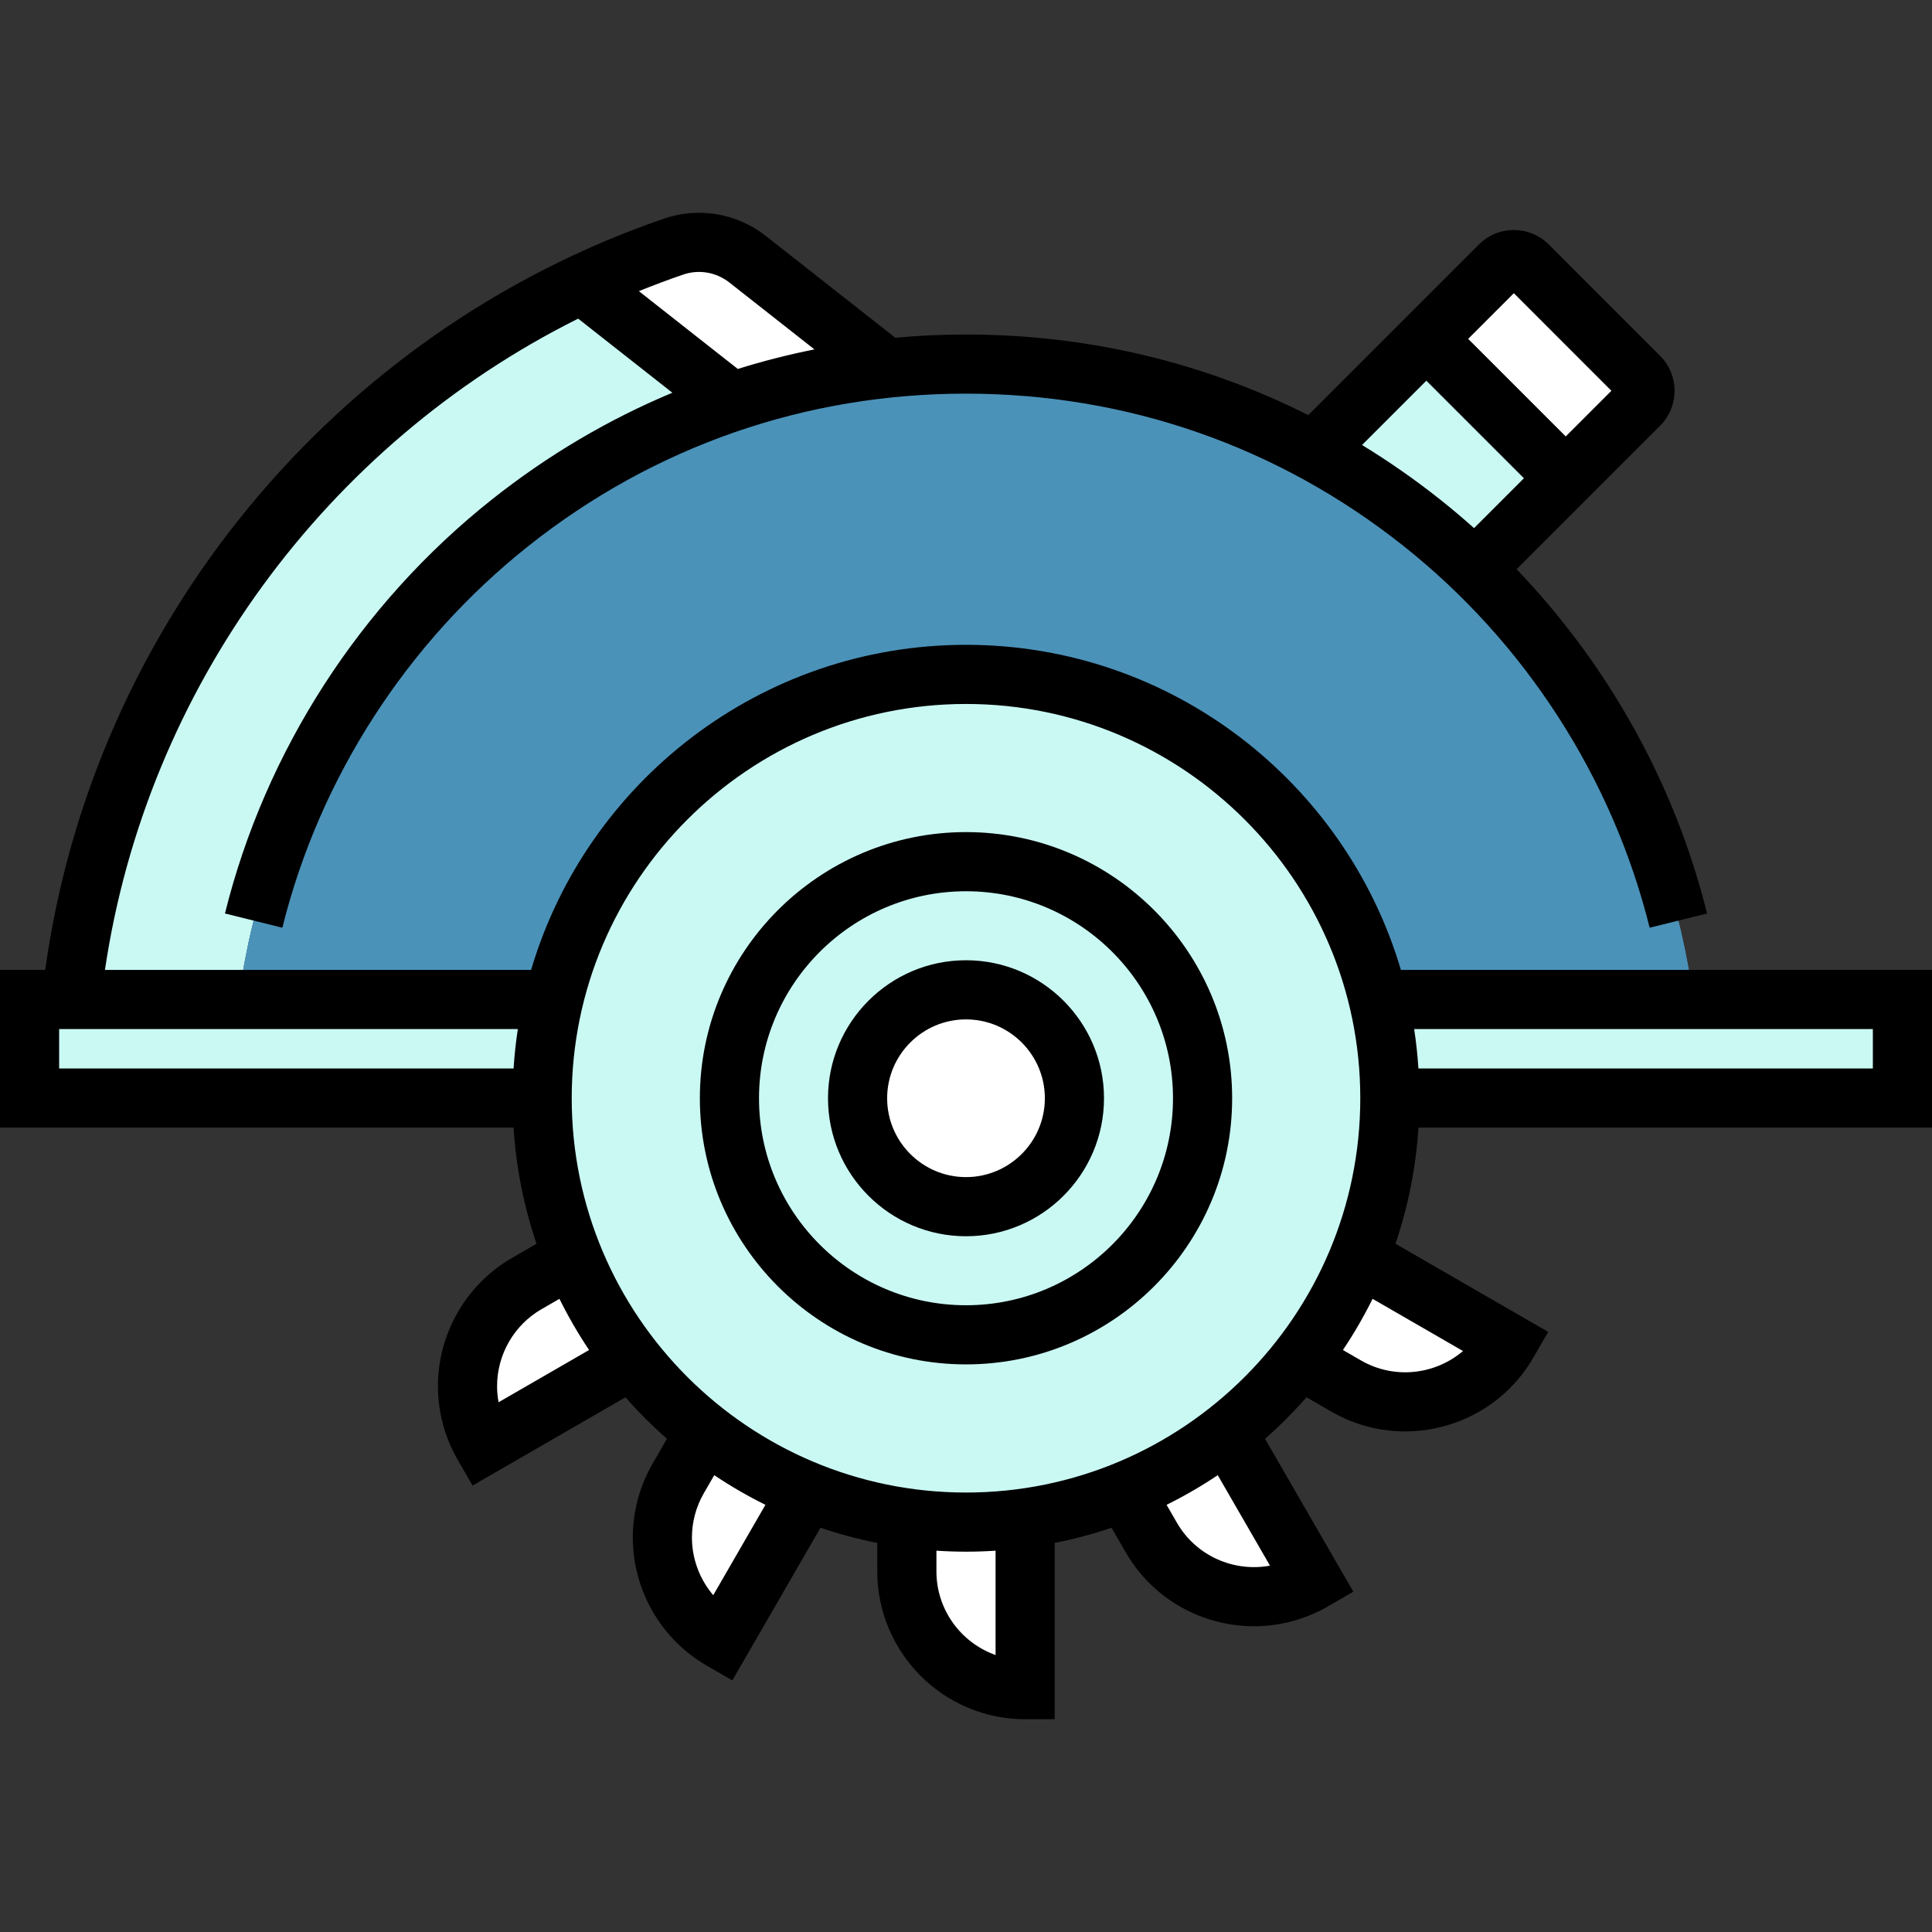
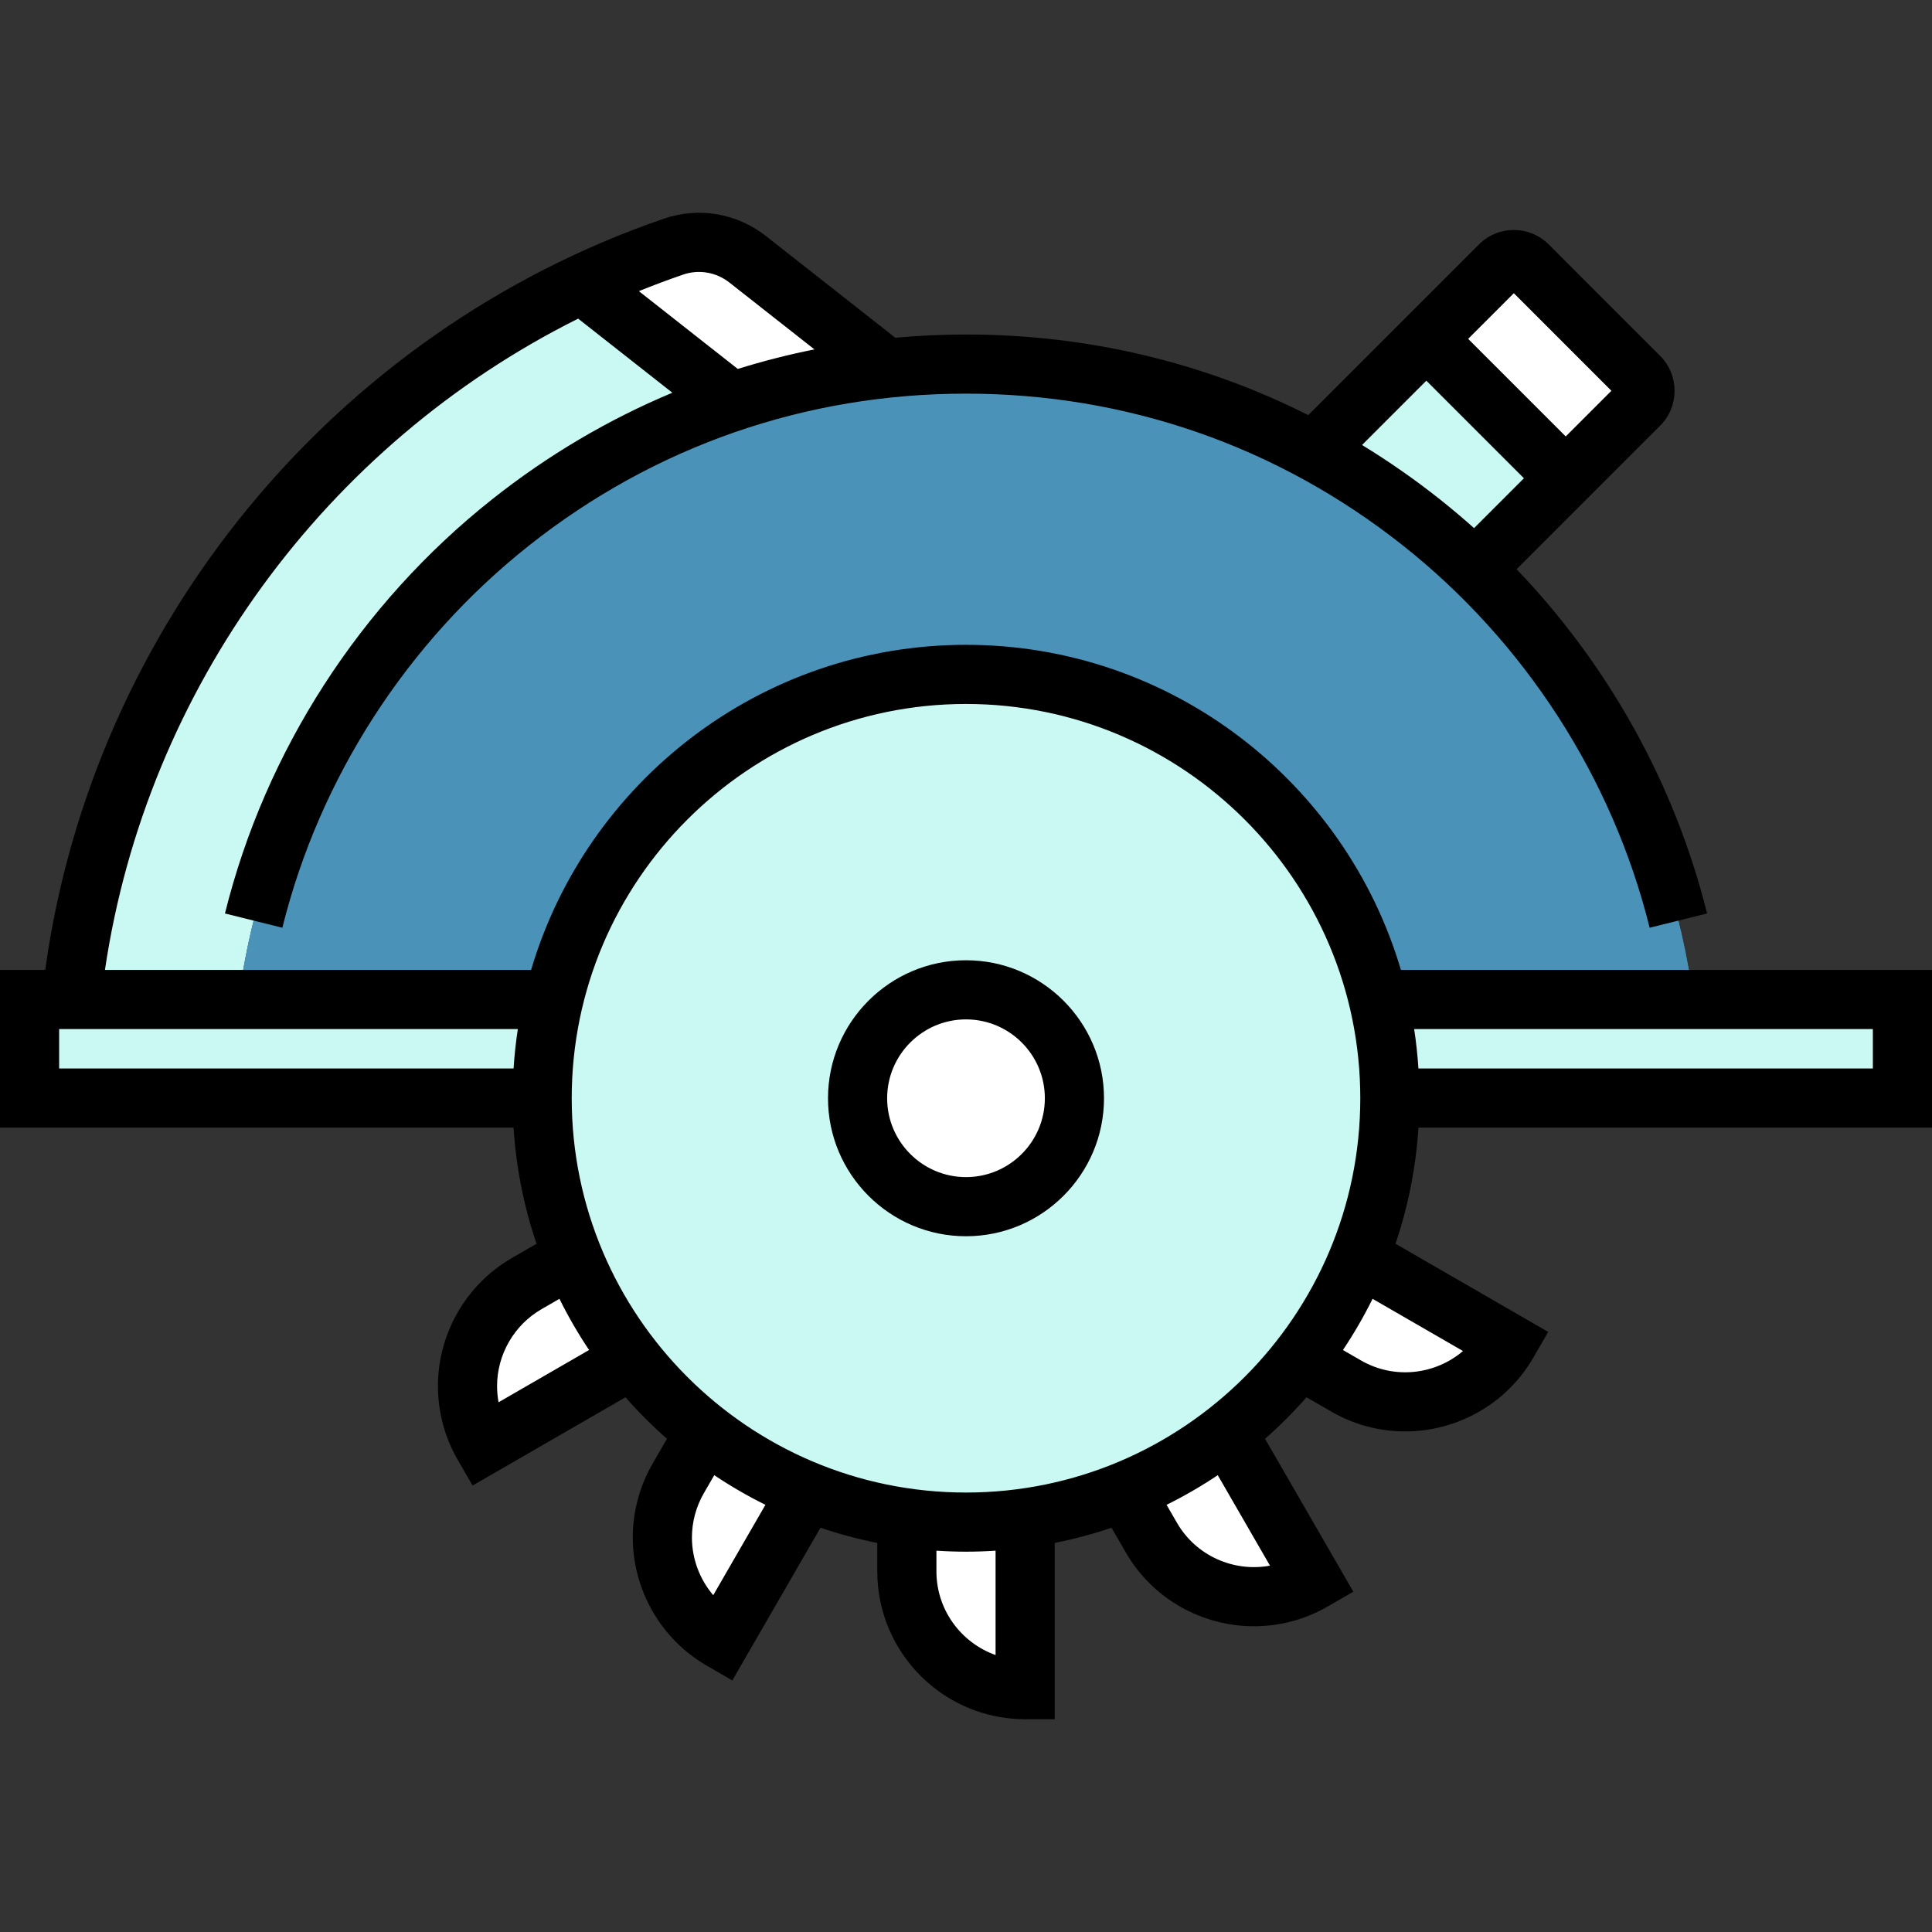
<svg xmlns="http://www.w3.org/2000/svg" version="1.1" id="Layer_1" x="0px" y="0px" viewBox="0 0 512 512" style="enable-background:new 0 0 512 512;" xml:space="preserve">
  <rect x="0" y="0" width="512" height="512" fill="#333333" stroke="none" />
  <path style="fill:#CAF9F4;" d="M390.851,150.832l43.577-43.577c2.041-2.041,2.041-5.348,0-7.388l-29.554-29.554  c-2.041-2.041-5.348-2.041-7.388,0l-49.346,49.346C363.789,128.092,378.147,138.607,390.851,150.832z" />
  <path style="fill:#FFFFFF;" d="M434.426,107.252l-19.492,19.492L377.992,89.8l19.492-19.49c2.041-2.041,5.348-2.041,7.388,0  l29.554,29.554C436.465,101.904,436.465,105.212,434.426,107.252z" />
  <path style="fill:#CAF9F4;" d="M234.908,97.628l-36.755-28.905c-5.558-4.371-12.96-5.664-19.647-3.367  C84.827,97.529,17.492,186.399,17.492,290.992h44.003C61.494,190.697,137.407,108.144,234.908,97.628z" />
  <path style="fill:#FFFFFF;" d="M234.908,97.628l-36.756-28.906c-5.553-4.367-12.948-5.666-19.631-3.372  c-8.326,2.859-16.445,6.167-24.324,9.892l39.838,31.329C207.094,102.184,220.774,99.152,234.908,97.628z" />
  <g>
    <path style="fill:#4B92B9;" d="M450.508,290.992c0-107.423-87.084-194.507-194.507-194.507S61.494,183.57,61.494,290.992H450.508z" />
    <path style="fill:#4B92B9;" d="M256.001,178.721c62.018,0,112.295,50.261,112.325,112.27h82.18   c0-107.423-87.084-194.507-194.507-194.507S61.494,183.569,61.494,290.992h82.181C143.706,228.982,193.983,178.721,256.001,178.721   z" />
  </g>
  <rect x="7.837" y="264.872" style="fill:#CAF9F4;" width="496.327" height="26.122" />
  <circle style="fill:#FFFFFF;" cx="256" cy="291.047" r="62.694" />
  <circle style="fill:#CAF9F4;" cx="256" cy="291.047" r="112.327" />
  <g>
    <circle style="fill:#FFFFFF;" cx="256" cy="291.047" r="28.735" />
    <path style="fill:#FFFFFF;" d="M298.052,395.23l7.069,12.244c8.656,14.993,27.828,20.13,42.821,11.474l0,0l-22.753-39.408   C316.984,385.964,307.861,391.267,298.052,395.23z" />
    <path style="fill:#FFFFFF;" d="M344.492,360.237l12.261,7.079c14.993,8.656,34.165,3.519,42.821-11.474L360.184,333.1   C356.22,342.908,350.917,352.031,344.492,360.237z" />
    <path style="fill:#FFFFFF;" d="M256.001,403.374c-5.32,0-10.55-0.378-15.673-1.094v14.155c0,17.312,14.035,31.347,31.347,31.347   V402.28C266.551,402.996,261.321,403.374,256.001,403.374z" />
    <path style="fill:#FFFFFF;" d="M167.51,360.237c-6.424-8.206-11.728-17.329-15.69-27.137l-12.243,7.069   c-14.993,8.656-20.13,27.828-11.474,42.821l0,0L167.51,360.237z" />
    <path style="fill:#FFFFFF;" d="M186.812,379.539l-7.078,12.261c-8.656,14.993-3.519,34.164,11.474,42.821l0,0l22.742-39.391   C204.141,391.267,195.018,385.964,186.812,379.539z" />
  </g>
  <path d="M512,298.828v-41.796H371.253c-14.707-49.743-60.805-86.148-115.252-86.148s-100.545,36.404-115.252,86.148H27.813  C38.864,182.44,86.335,117.826,153.217,84.441l24.968,19.636c-16.944,7.074-32.974,16.522-47.762,28.241  c-34.974,27.716-60.121,66.698-70.81,109.764l15.213,3.775c9.859-39.721,33.061-75.681,65.332-101.256  C173.411,118.25,213.47,104.32,256,104.32s82.589,13.93,115.843,40.283c32.273,25.575,55.475,61.534,65.332,101.256l15.213-3.775  c-8.484-34.184-26.085-65.788-50.472-91.233l38.066-38.066c5.072-5.098,5.067-13.378-0.013-18.455l-29.551-29.562  c-5.092-5.091-13.377-5.093-18.471,0l-45.243,45.243C318.815,95.956,288.056,88.647,256,88.647c-6.304,0-12.554,0.293-18.747,0.853  l-34.258-26.941c-7.71-6.058-17.817-7.783-27.042-4.614C88.326,88.04,24.627,165.716,11.985,257.032H0v41.796h136.097  c0.688,10.697,2.771,21.019,6.088,30.78l-6.529,3.771c-12.088,6.987-19.599,20-19.599,33.962c0,6.846,1.819,13.612,5.263,19.566  l3.919,6.779l40.518-23.39c3.426,3.896,7.099,7.569,10.995,10.995l-3.809,6.594c-3.434,5.951-5.249,12.714-5.249,19.559  c0,13.966,7.507,26.979,19.589,33.962l6.788,3.923l23.367-40.467c4.884,1.659,9.909,3.006,15.05,4.03v7.537  c0,21.606,17.577,39.184,39.184,39.184h7.837v-46.719c5.142-1.024,10.168-2.371,15.052-4.03l3.772,6.532  c7.253,12.552,20.45,19.578,34.004,19.577c6.64-0.001,13.367-1.688,19.519-5.236l6.791-3.918l-23.4-40.525  c3.897-3.426,7.571-7.1,10.999-10.998l6.583,3.799c6.157,3.556,12.886,5.245,19.531,5.245c13.551-0.001,26.751-7.028,34.005-19.585  l3.921-6.788l-40.467-23.362c3.315-9.76,5.4-20.083,6.088-30.78H512V298.828z M401.183,77.698l25.854,25.864l-12.1,12.1  l-25.859-25.859L401.183,77.698z M377.995,100.887l25.859,25.859l-13.212,13.212c-2.943-2.63-5.964-5.181-9.066-7.638  c-6.634-5.257-13.52-10.055-20.624-14.39L377.995,100.887z M181.047,72.768c4.168-1.433,8.755-0.644,12.263,2.114l22.525,17.714  c-6.875,1.373-13.651,3.101-20.311,5.18l-26.211-20.614C173.171,75.595,177.083,74.129,181.047,72.768z M496.327,272.706v10.449  H375.898c-0.23-3.525-0.604-7.012-1.133-10.449H496.327z M256.001,186.558c57.617,0,104.49,46.874,104.49,104.49  s-46.873,104.49-104.49,104.49s-104.49-46.874-104.49-104.49S198.384,186.558,256.001,186.558z M15.673,272.706h121.562  c-0.529,3.437-0.903,6.923-1.133,10.449H15.673V272.706z M132.126,371.613c-0.263-1.405-0.397-2.836-0.397-4.271  c0-8.383,4.509-16.197,11.768-20.392l4.758-2.749c2.329,4.703,4.954,9.234,7.857,13.565L132.126,371.613z M189.016,422.744  c-3.583-4.207-5.647-9.62-5.647-15.297c0-4.098,1.09-8.153,3.15-11.723l2.764-4.786c4.331,2.902,8.861,5.526,13.563,7.856  L189.016,422.744z M263.836,438.599c-9.122-3.234-15.673-11.951-15.673-22.167v-5.483c2.592,0.168,5.205,0.262,7.839,0.262  c2.633,0,5.243-0.094,7.835-0.262V438.599z M336.562,414.916c-9.513,1.756-19.547-2.516-24.656-11.359l-2.751-4.763  c4.702-2.329,9.232-4.954,13.563-7.856L336.562,414.916z M387.709,358.035c-7.367,6.286-18.195,7.601-27.044,2.489l-4.775-2.756  c2.903-4.331,5.528-8.863,7.858-13.566L387.709,358.035z" />
-   <path d="M256.001,361.578c38.891,0,70.531-31.64,70.531-70.531s-31.639-70.531-70.531-70.531s-70.531,31.64-70.531,70.531  S217.11,361.578,256.001,361.578z M256.001,236.191c30.248,0,54.857,24.608,54.857,54.857c0,30.249-24.609,54.857-54.857,54.857  s-54.857-24.608-54.857-54.857C201.144,260.8,225.753,236.191,256.001,236.191z" />
  <path d="M256.001,327.619c20.165,0,36.571-16.406,36.571-36.571s-16.406-36.571-36.571-36.571s-36.571,16.406-36.571,36.571  S235.836,327.619,256.001,327.619z M256.001,270.15c11.523,0,20.898,9.375,20.898,20.898c0,11.523-9.375,20.898-20.898,20.898  s-20.898-9.375-20.898-20.898C235.103,279.525,244.478,270.15,256.001,270.15z" />
  <g>
</g>
  <g>
</g>
  <g>
</g>
  <g>
</g>
  <g>
</g>
  <g>
</g>
  <g>
</g>
  <g>
</g>
  <g>
</g>
  <g>
</g>
  <g>
</g>
  <g>
</g>
  <g>
</g>
  <g>
</g>
  <g>
</g>
</svg>